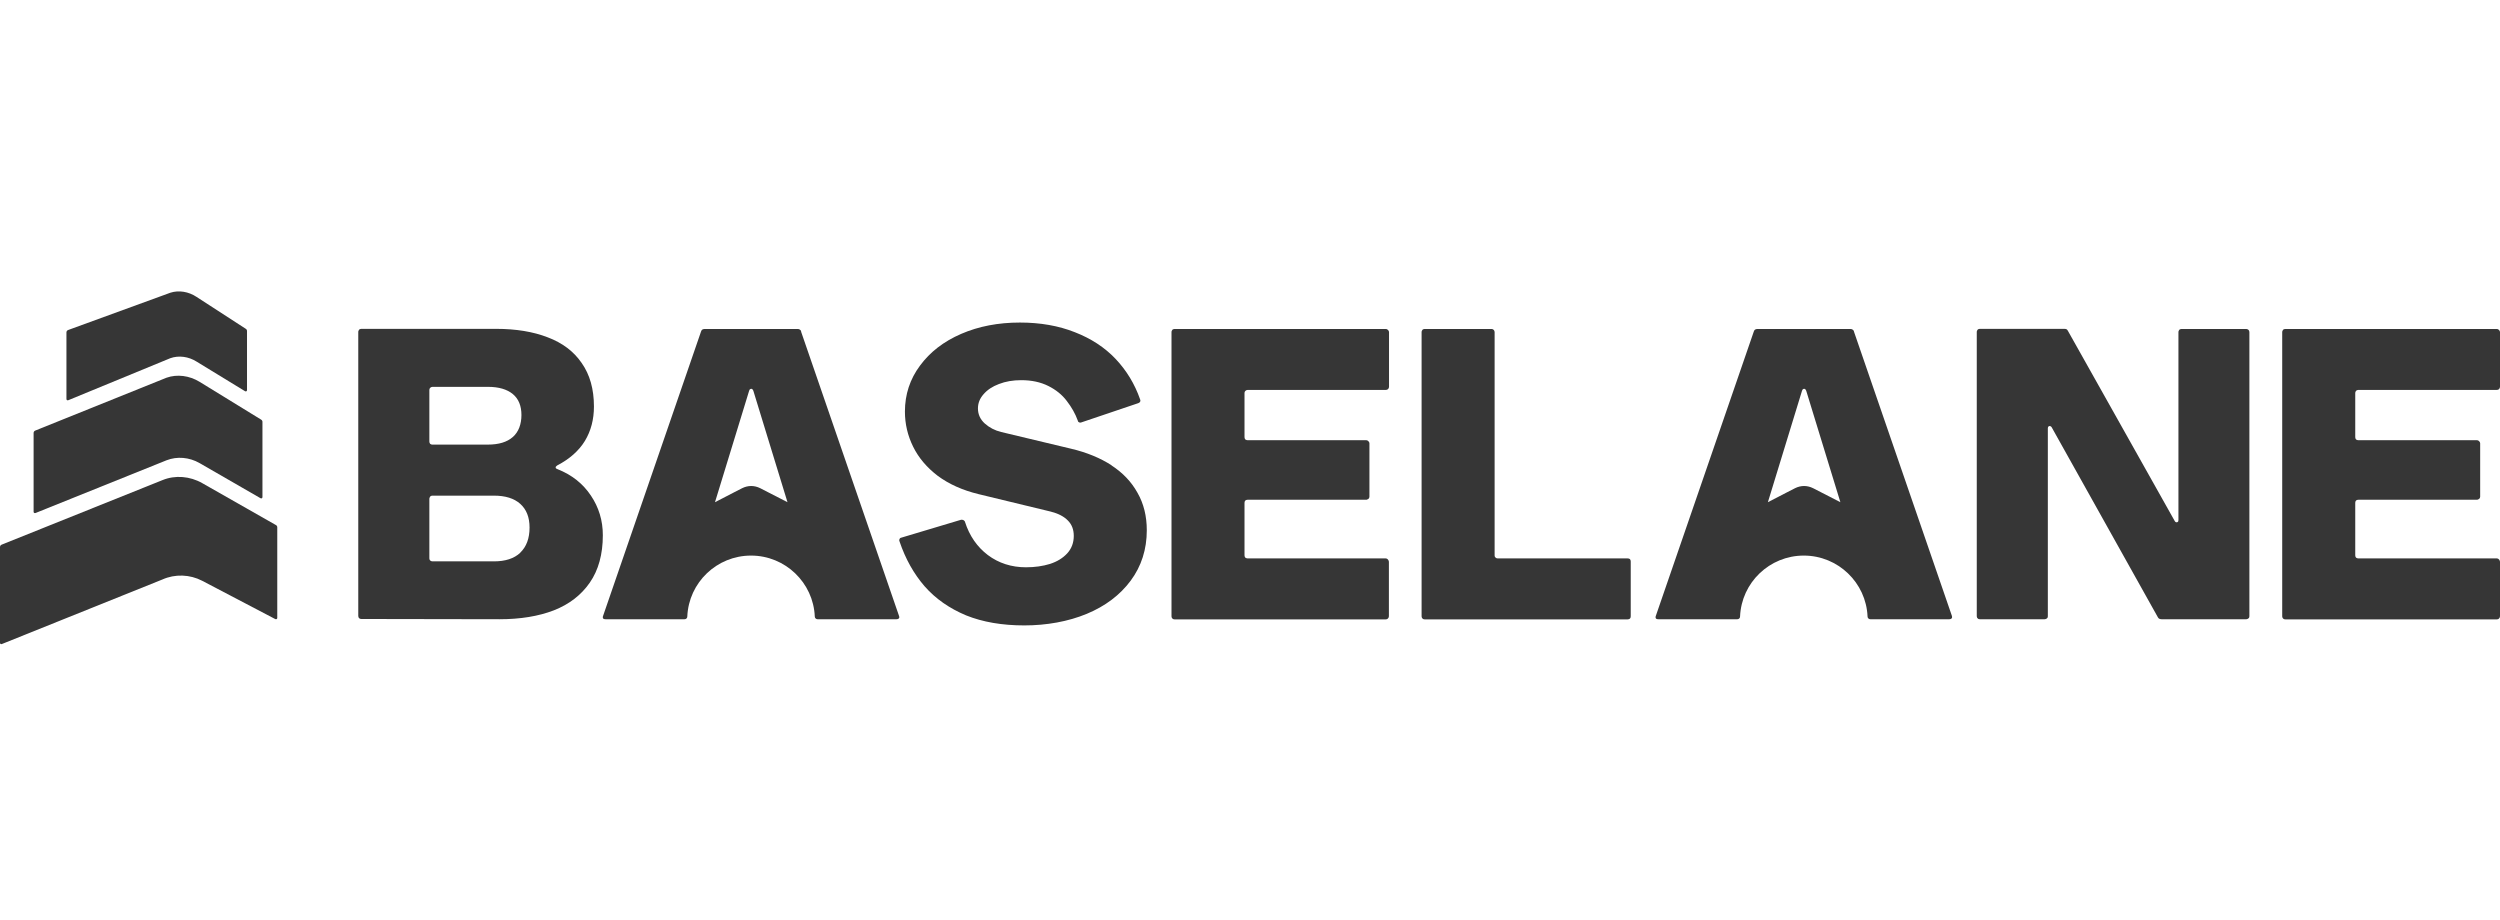
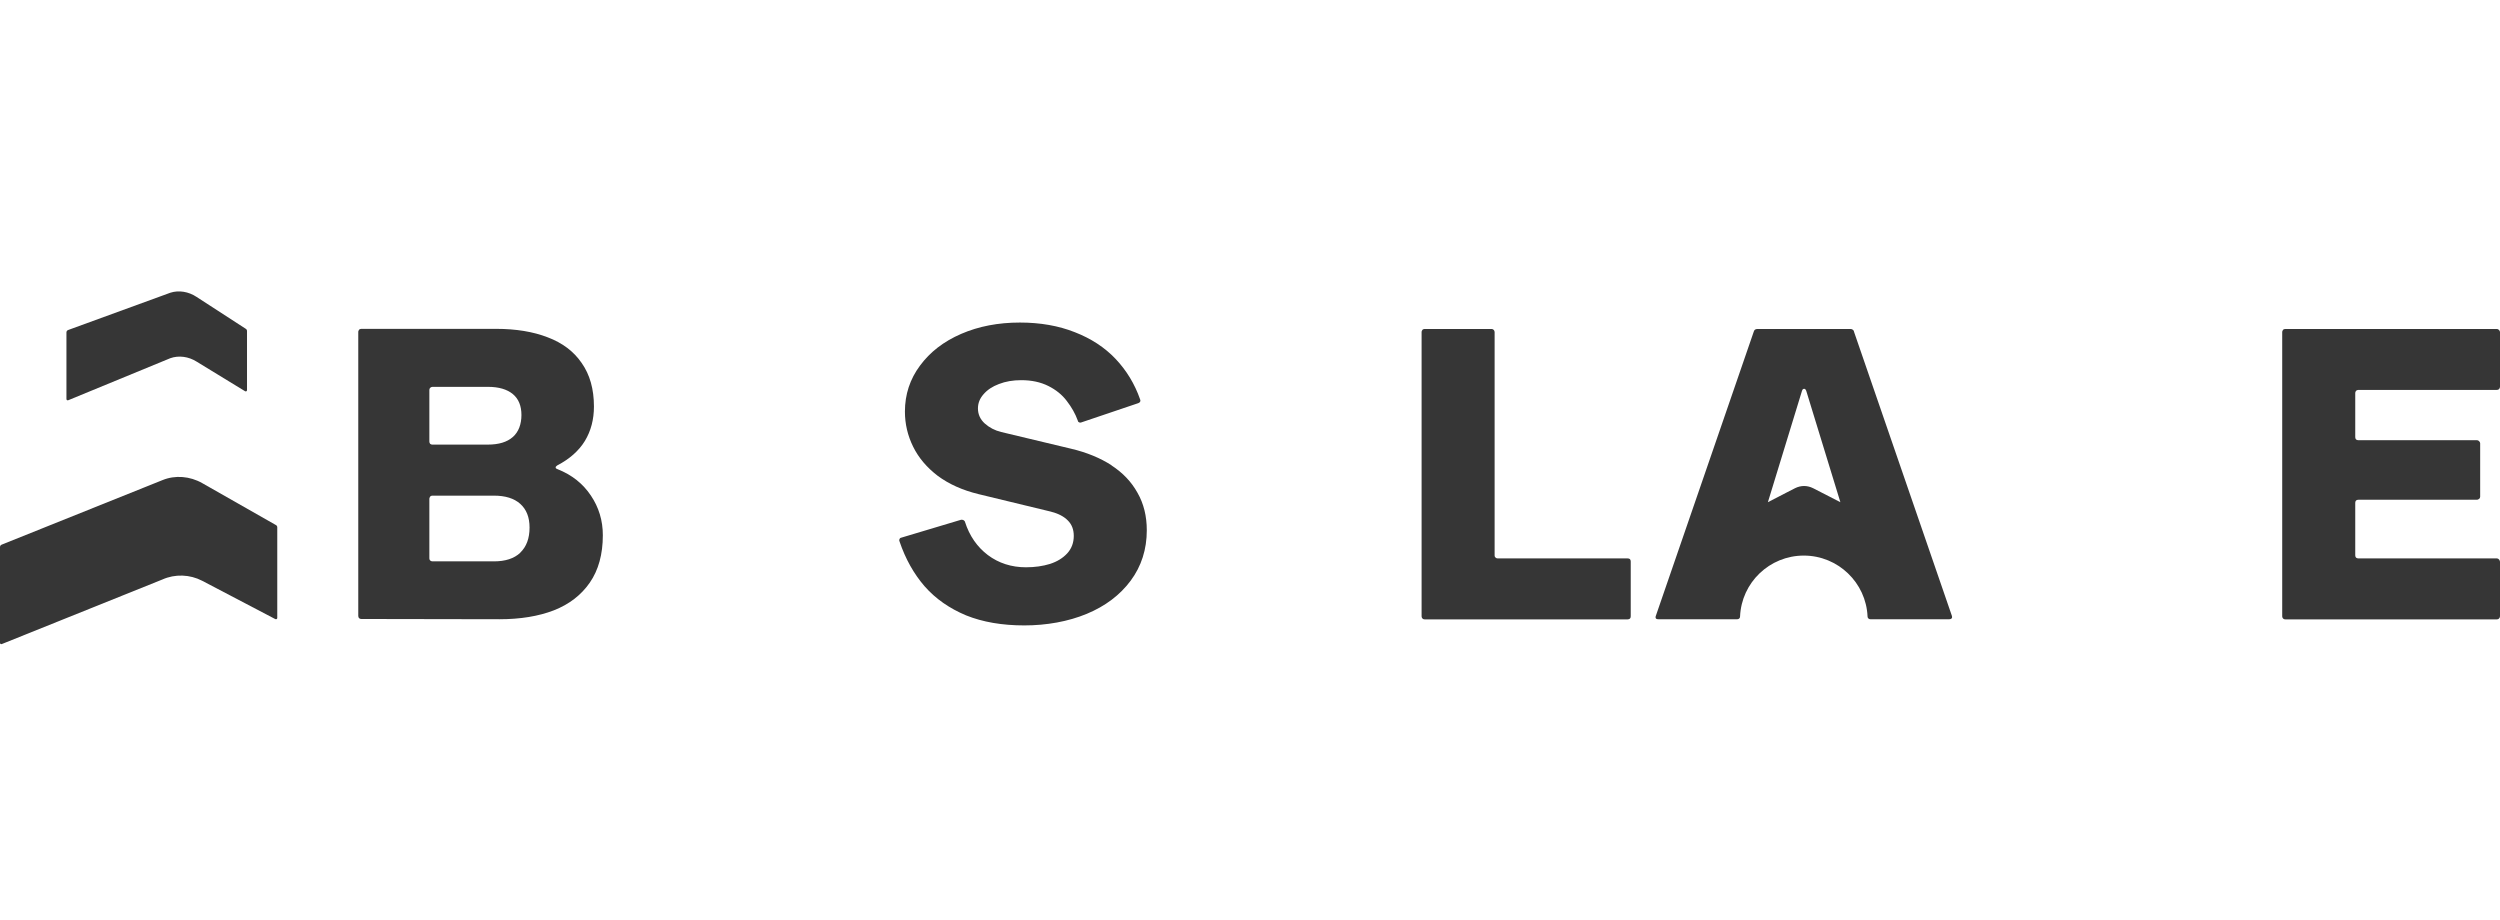
<svg xmlns="http://www.w3.org/2000/svg" width="163" height="60" viewBox="0 0 163 60" fill="none">
  <path d="M4.45 26.095L11.109 23.353C11.655 23.16 12.293 23.244 12.822 23.579L15.979 25.508C16.038 25.541 16.105 25.508 16.105 25.432V21.584C16.105 21.525 16.08 21.475 16.029 21.441L12.822 19.362C12.293 19.009 11.655 18.909 11.109 19.085L4.442 21.517C4.374 21.542 4.332 21.6 4.332 21.676V26.019C4.332 26.078 4.391 26.12 4.45 26.095Z" fill="#363636" />
  <path d="M17.994 34.236L13.191 31.503C12.385 31.042 11.42 30.966 10.597 31.302L0.109 35.511C0.042 35.536 0 35.595 0 35.67V41.917C0 41.976 0.059 42.018 0.118 41.992L10.588 37.783C11.411 37.414 12.377 37.448 13.183 37.867L17.952 40.366C18.011 40.391 18.078 40.357 18.078 40.29V34.379C18.078 34.32 18.045 34.261 17.994 34.236Z" fill="#363636" />
-   <path d="M2.317 33.448L10.857 30.011C11.545 29.742 12.343 29.809 13.015 30.195L16.986 32.484C17.045 32.518 17.112 32.484 17.112 32.409V27.503C17.112 27.445 17.079 27.394 17.028 27.361L13.015 24.896C12.343 24.485 11.545 24.384 10.857 24.627L2.3 28.073C2.233 28.099 2.191 28.157 2.191 28.233V33.373C2.191 33.431 2.25 33.473 2.309 33.448H2.317Z" fill="#363636" />
-   <path d="M146.551 21.475C146.551 21.475 146.493 21.449 146.459 21.449H142.235C142.235 21.449 142.16 21.458 142.126 21.475C142.101 21.491 142.076 21.517 142.059 21.558C142.042 21.584 142.034 21.617 142.034 21.651V33.91C142.034 33.96 142.025 34.002 141.992 34.027C141.967 34.052 141.933 34.06 141.883 34.052C141.849 34.044 141.816 34.019 141.791 33.968L134.83 21.575C134.805 21.525 134.771 21.483 134.737 21.466C134.704 21.449 134.653 21.441 134.586 21.441H129.087C129.087 21.441 129.01 21.449 128.977 21.466C128.952 21.483 128.926 21.508 128.91 21.55C128.893 21.575 128.885 21.609 128.885 21.642V40.173C128.885 40.173 128.893 40.249 128.91 40.282C128.926 40.307 128.952 40.332 128.977 40.349C129.01 40.366 129.053 40.374 129.087 40.374H133.318C133.318 40.374 133.386 40.366 133.41 40.349C133.444 40.332 133.478 40.307 133.495 40.282C133.511 40.249 133.519 40.207 133.519 40.173V27.914C133.519 27.872 133.536 27.83 133.562 27.805C133.587 27.78 133.62 27.772 133.654 27.78C133.696 27.78 133.738 27.805 133.763 27.847L140.69 40.24C140.715 40.291 140.749 40.332 140.799 40.349C140.85 40.366 140.892 40.374 140.934 40.374H146.459C146.459 40.374 146.527 40.366 146.551 40.349C146.585 40.332 146.61 40.307 146.636 40.282C146.652 40.249 146.66 40.207 146.66 40.173V21.651C146.66 21.651 146.652 21.584 146.636 21.558C146.619 21.525 146.594 21.491 146.551 21.475Z" fill="#363636" />
  <path d="M153.604 25.491C153.646 25.449 153.697 25.424 153.755 25.424H162.781C162.849 25.424 162.891 25.407 162.933 25.373C162.974 25.331 163 25.281 163 25.223V21.651C163 21.6 162.974 21.55 162.933 21.516C162.899 21.474 162.849 21.449 162.798 21.449H149.002C149.002 21.449 148.927 21.458 148.893 21.474C148.868 21.491 148.843 21.516 148.826 21.558C148.809 21.583 148.8 21.617 148.8 21.651V40.181C148.8 40.181 148.809 40.257 148.826 40.29C148.843 40.316 148.868 40.341 148.893 40.357C148.927 40.374 148.969 40.383 149.002 40.383H162.798C162.849 40.383 162.899 40.366 162.933 40.332C162.974 40.29 163 40.24 163 40.181V36.626C163 36.576 162.974 36.526 162.933 36.475C162.899 36.433 162.849 36.408 162.798 36.408H153.763C153.713 36.408 153.663 36.391 153.612 36.358C153.579 36.316 153.562 36.266 153.562 36.207V32.786C153.562 32.719 153.579 32.677 153.612 32.635C153.654 32.601 153.705 32.584 153.763 32.584H161.506C161.506 32.584 161.547 32.584 161.556 32.568C161.598 32.559 161.639 32.534 161.665 32.501C161.69 32.467 161.707 32.425 161.707 32.383V28.904C161.707 28.853 161.682 28.803 161.639 28.769C161.606 28.727 161.556 28.702 161.506 28.702H153.763C153.713 28.702 153.663 28.686 153.612 28.652C153.579 28.61 153.562 28.56 153.562 28.501V25.625C153.562 25.575 153.579 25.524 153.612 25.491H153.604Z" fill="#363636" />
  <path d="M106.123 36.408H97.651C97.651 36.408 97.575 36.4 97.541 36.383C97.516 36.366 97.491 36.341 97.474 36.316C97.458 36.282 97.449 36.249 97.449 36.224V21.651C97.449 21.651 97.441 21.583 97.424 21.558C97.407 21.525 97.381 21.491 97.34 21.474C97.314 21.458 97.281 21.449 97.248 21.449H92.889C92.889 21.449 92.814 21.458 92.78 21.474C92.755 21.491 92.73 21.516 92.713 21.558C92.696 21.583 92.688 21.617 92.688 21.651V40.181C92.688 40.181 92.696 40.257 92.713 40.29C92.73 40.316 92.755 40.341 92.78 40.357C92.814 40.374 92.856 40.383 92.889 40.383H106.123C106.182 40.383 106.232 40.366 106.274 40.332C106.307 40.299 106.324 40.248 106.324 40.181V36.609C106.324 36.542 106.307 36.5 106.274 36.458C106.24 36.425 106.19 36.408 106.123 36.408Z" fill="#363636" />
  <path d="M36.349 30.589C36.299 30.572 36.257 30.547 36.24 30.522C36.223 30.488 36.223 30.455 36.24 30.43C36.257 30.405 36.29 30.379 36.332 30.346C37.138 29.927 37.743 29.39 38.138 28.744C38.532 28.09 38.725 27.344 38.725 26.506C38.725 25.365 38.457 24.426 37.928 23.671C37.407 22.908 36.668 22.355 35.711 21.994C34.762 21.625 33.637 21.441 32.352 21.441H23.561C23.561 21.441 23.485 21.449 23.452 21.466C23.426 21.483 23.401 21.508 23.384 21.55C23.368 21.575 23.359 21.609 23.359 21.642V40.156C23.359 40.156 23.368 40.232 23.384 40.265C23.401 40.291 23.426 40.316 23.452 40.332C23.485 40.349 23.527 40.358 23.561 40.358L32.571 40.374C33.922 40.374 35.106 40.181 36.106 39.796C37.113 39.402 37.894 38.798 38.457 37.985C39.019 37.171 39.305 36.14 39.305 34.899C39.305 33.943 39.044 33.079 38.524 32.308C38.003 31.528 37.281 30.958 36.349 30.589ZM27.994 25.424C27.994 25.374 28.011 25.323 28.045 25.29C28.087 25.248 28.137 25.223 28.196 25.223H31.823C32.52 25.223 33.057 25.382 33.435 25.692C33.813 26.003 33.998 26.464 33.998 27.059C33.998 27.654 33.813 28.166 33.435 28.493C33.057 28.828 32.512 28.988 31.806 28.988H28.179C28.137 28.988 28.087 28.971 28.045 28.937C28.011 28.895 27.994 28.845 27.994 28.786V25.416V25.424ZM33.922 36.039C33.519 36.417 32.948 36.601 32.201 36.601H28.196C28.196 36.601 28.12 36.593 28.087 36.576C28.061 36.559 28.036 36.534 28.02 36.509C28.003 36.475 27.994 36.433 27.994 36.4V32.518C27.994 32.518 28.003 32.451 28.02 32.425C28.036 32.392 28.061 32.358 28.087 32.342C28.12 32.325 28.162 32.316 28.196 32.316H32.201C32.948 32.316 33.519 32.492 33.922 32.853C34.325 33.214 34.527 33.725 34.527 34.396C34.527 35.1 34.325 35.645 33.922 36.031V36.039Z" fill="#363636" />
  <path d="M72.487 30.346C71.748 29.868 70.866 29.499 69.833 29.256L65.274 28.166C64.862 28.065 64.51 27.881 64.207 27.612C63.913 27.344 63.762 27.017 63.762 26.631C63.762 26.288 63.88 25.986 64.123 25.709C64.367 25.424 64.703 25.197 65.131 25.038C65.559 24.87 66.046 24.787 66.584 24.787C67.255 24.787 67.843 24.912 68.347 25.164C68.851 25.415 69.254 25.742 69.556 26.145C69.867 26.547 70.11 26.975 70.27 27.419C70.278 27.453 70.295 27.486 70.312 27.512C70.337 27.528 70.371 27.545 70.404 27.554C70.438 27.554 70.48 27.554 70.513 27.537L74.208 26.288C74.208 26.288 74.275 26.262 74.3 26.237C74.326 26.212 74.342 26.187 74.351 26.153C74.359 26.12 74.351 26.078 74.334 26.036C73.981 25.03 73.452 24.158 72.739 23.403C72.025 22.648 71.135 22.07 70.077 21.659C69.019 21.24 67.826 21.03 66.5 21.03C65.089 21.03 63.813 21.273 62.671 21.768C61.529 22.263 60.639 22.95 59.984 23.839C59.329 24.72 59.001 25.717 59.001 26.832C59.001 27.637 59.178 28.401 59.539 29.13C59.9 29.86 60.437 30.488 61.151 31.033C61.882 31.57 62.763 31.964 63.796 32.216L68.507 33.356C69.002 33.482 69.371 33.675 69.623 33.935C69.884 34.194 70.01 34.53 70.01 34.941C70.01 35.385 69.867 35.771 69.581 36.081C69.304 36.383 68.926 36.618 68.456 36.769C67.994 36.911 67.474 36.987 66.894 36.987C65.946 36.987 65.114 36.718 64.409 36.19C63.712 35.662 63.208 34.941 62.914 34.018C62.906 33.985 62.881 33.951 62.847 33.935C62.822 33.909 62.788 33.893 62.755 33.893C62.721 33.884 62.679 33.884 62.646 33.893L58.783 35.05C58.741 35.058 58.699 35.075 58.674 35.1C58.657 35.125 58.64 35.159 58.632 35.192C58.623 35.218 58.632 35.259 58.649 35.301C59.035 36.442 59.581 37.414 60.286 38.228C61 39.041 61.907 39.67 62.99 40.123C64.073 40.559 65.341 40.777 66.785 40.777C68.229 40.777 69.648 40.525 70.858 40.022C72.067 39.519 73.024 38.798 73.721 37.859C74.418 36.92 74.771 35.821 74.771 34.572C74.771 33.65 74.569 32.836 74.166 32.132C73.771 31.419 73.209 30.824 72.47 30.346H72.487Z" fill="#363636" />
-   <path d="M52.243 21.609C52.226 21.558 52.192 21.516 52.15 21.491C52.117 21.466 52.066 21.449 52.016 21.449H45.937C45.887 21.449 45.836 21.466 45.786 21.491C45.752 21.516 45.727 21.558 45.71 21.609L39.321 40.156C39.304 40.198 39.295 40.24 39.304 40.273C39.312 40.307 39.329 40.332 39.354 40.349C39.388 40.366 39.43 40.374 39.48 40.374H44.636C44.736 40.374 44.812 40.299 44.812 40.198C44.904 37.984 46.735 36.224 48.968 36.224C51.202 36.224 53.032 37.993 53.124 40.198C53.124 40.299 53.208 40.374 53.301 40.374H58.456C58.498 40.374 58.532 40.366 58.565 40.349C58.599 40.332 58.624 40.307 58.632 40.273C58.641 40.24 58.632 40.198 58.616 40.156L52.226 21.609H52.243ZM49.573 31.83C49.573 31.83 49.573 31.83 49.564 31.83C49.38 31.738 49.178 31.687 48.977 31.687C48.775 31.687 48.574 31.738 48.389 31.83C48.389 31.83 48.145 31.956 47.784 32.14C47.465 32.308 47.045 32.517 46.617 32.744L48.842 25.483C48.859 25.424 48.884 25.382 48.926 25.365C48.96 25.34 48.993 25.34 49.035 25.365C49.069 25.382 49.102 25.424 49.119 25.483L51.344 32.744C50.429 32.274 49.59 31.838 49.581 31.838L49.573 31.83Z" fill="#363636" />
-   <path d="M90.354 21.449H76.583C76.583 21.449 76.507 21.458 76.474 21.474C76.449 21.491 76.424 21.516 76.407 21.558C76.39 21.583 76.382 21.617 76.382 21.651V40.181C76.382 40.181 76.39 40.257 76.407 40.29C76.424 40.316 76.449 40.341 76.474 40.357C76.507 40.374 76.549 40.383 76.583 40.383H90.354C90.404 40.383 90.455 40.366 90.488 40.332C90.53 40.29 90.556 40.24 90.556 40.181V36.626C90.556 36.576 90.53 36.526 90.488 36.475C90.455 36.433 90.404 36.408 90.354 36.408H81.344C81.294 36.408 81.243 36.391 81.193 36.358C81.159 36.316 81.142 36.266 81.142 36.207V32.786C81.142 32.719 81.159 32.677 81.193 32.635C81.235 32.601 81.285 32.584 81.344 32.584H89.086C89.086 32.584 89.128 32.584 89.136 32.568C89.178 32.559 89.22 32.534 89.246 32.501C89.27 32.467 89.287 32.425 89.287 32.383V28.904C89.287 28.853 89.262 28.803 89.22 28.769C89.186 28.727 89.136 28.702 89.086 28.702H81.344C81.294 28.702 81.243 28.686 81.193 28.652C81.159 28.61 81.142 28.56 81.142 28.501V25.625C81.142 25.575 81.159 25.524 81.193 25.491C81.235 25.449 81.285 25.424 81.344 25.424H90.346C90.412 25.424 90.455 25.407 90.496 25.373C90.539 25.331 90.564 25.281 90.564 25.223V21.651C90.564 21.6 90.539 21.55 90.496 21.516C90.463 21.474 90.412 21.449 90.362 21.449H90.354Z" fill="#363636" />
  <path d="M120.883 21.609C120.866 21.558 120.832 21.516 120.791 21.491C120.757 21.466 120.707 21.449 120.656 21.449H114.577C114.526 21.449 114.477 21.466 114.426 21.491C114.392 21.516 114.367 21.558 114.35 21.609L107.96 40.156C107.944 40.198 107.936 40.24 107.944 40.273C107.953 40.307 107.969 40.332 107.994 40.349C108.028 40.366 108.069 40.374 108.12 40.374H113.275C113.376 40.374 113.452 40.299 113.452 40.198C113.544 37.984 115.375 36.224 117.608 36.224C119.841 36.224 121.672 37.993 121.764 40.198C121.764 40.299 121.848 40.374 121.941 40.374H127.096C127.138 40.374 127.171 40.366 127.205 40.349C127.239 40.332 127.264 40.307 127.272 40.273C127.281 40.24 127.272 40.198 127.264 40.156L120.874 21.609H120.883ZM118.213 31.83C118.028 31.738 117.827 31.687 117.625 31.687C117.424 31.687 117.222 31.738 117.038 31.83C117.038 31.83 116.794 31.956 116.433 32.14C116.114 32.308 115.694 32.517 115.266 32.744L117.49 25.483C117.507 25.424 117.533 25.382 117.574 25.365C117.608 25.34 117.642 25.34 117.683 25.365C117.717 25.382 117.751 25.424 117.767 25.483L119.993 32.744C119.078 32.274 118.238 31.838 118.23 31.838L118.213 31.83Z" fill="#363636" />
</svg>